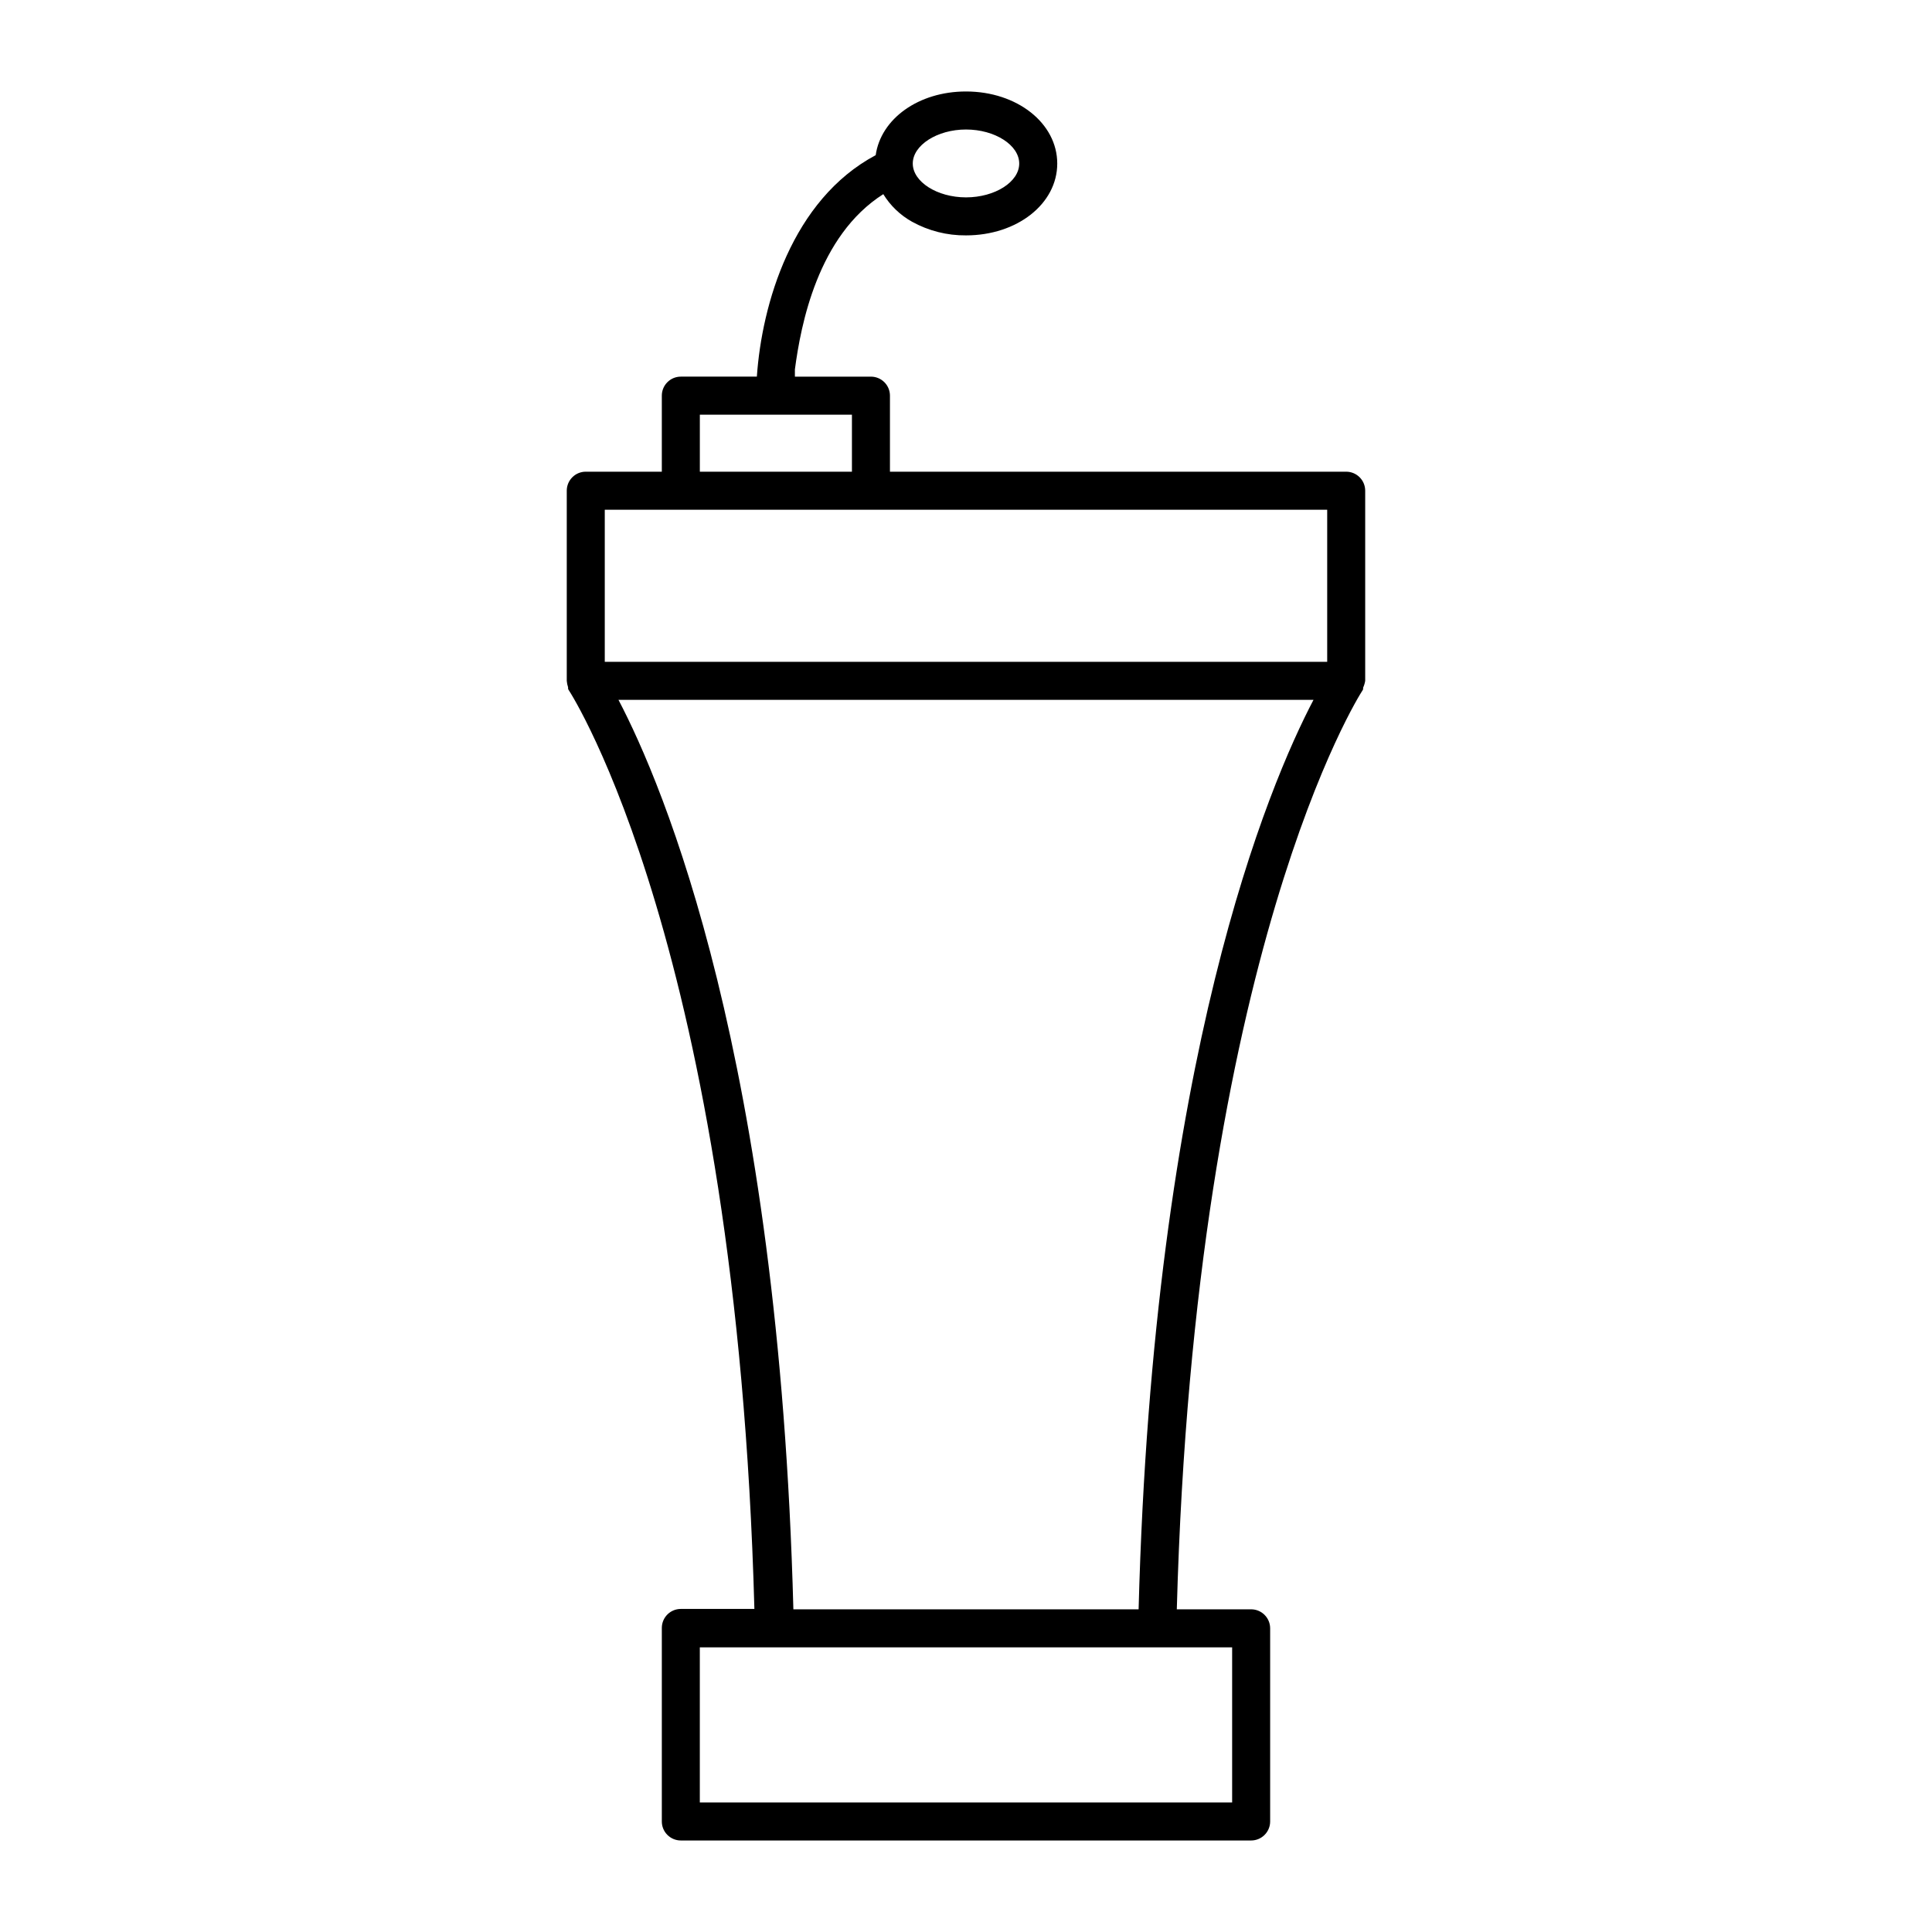
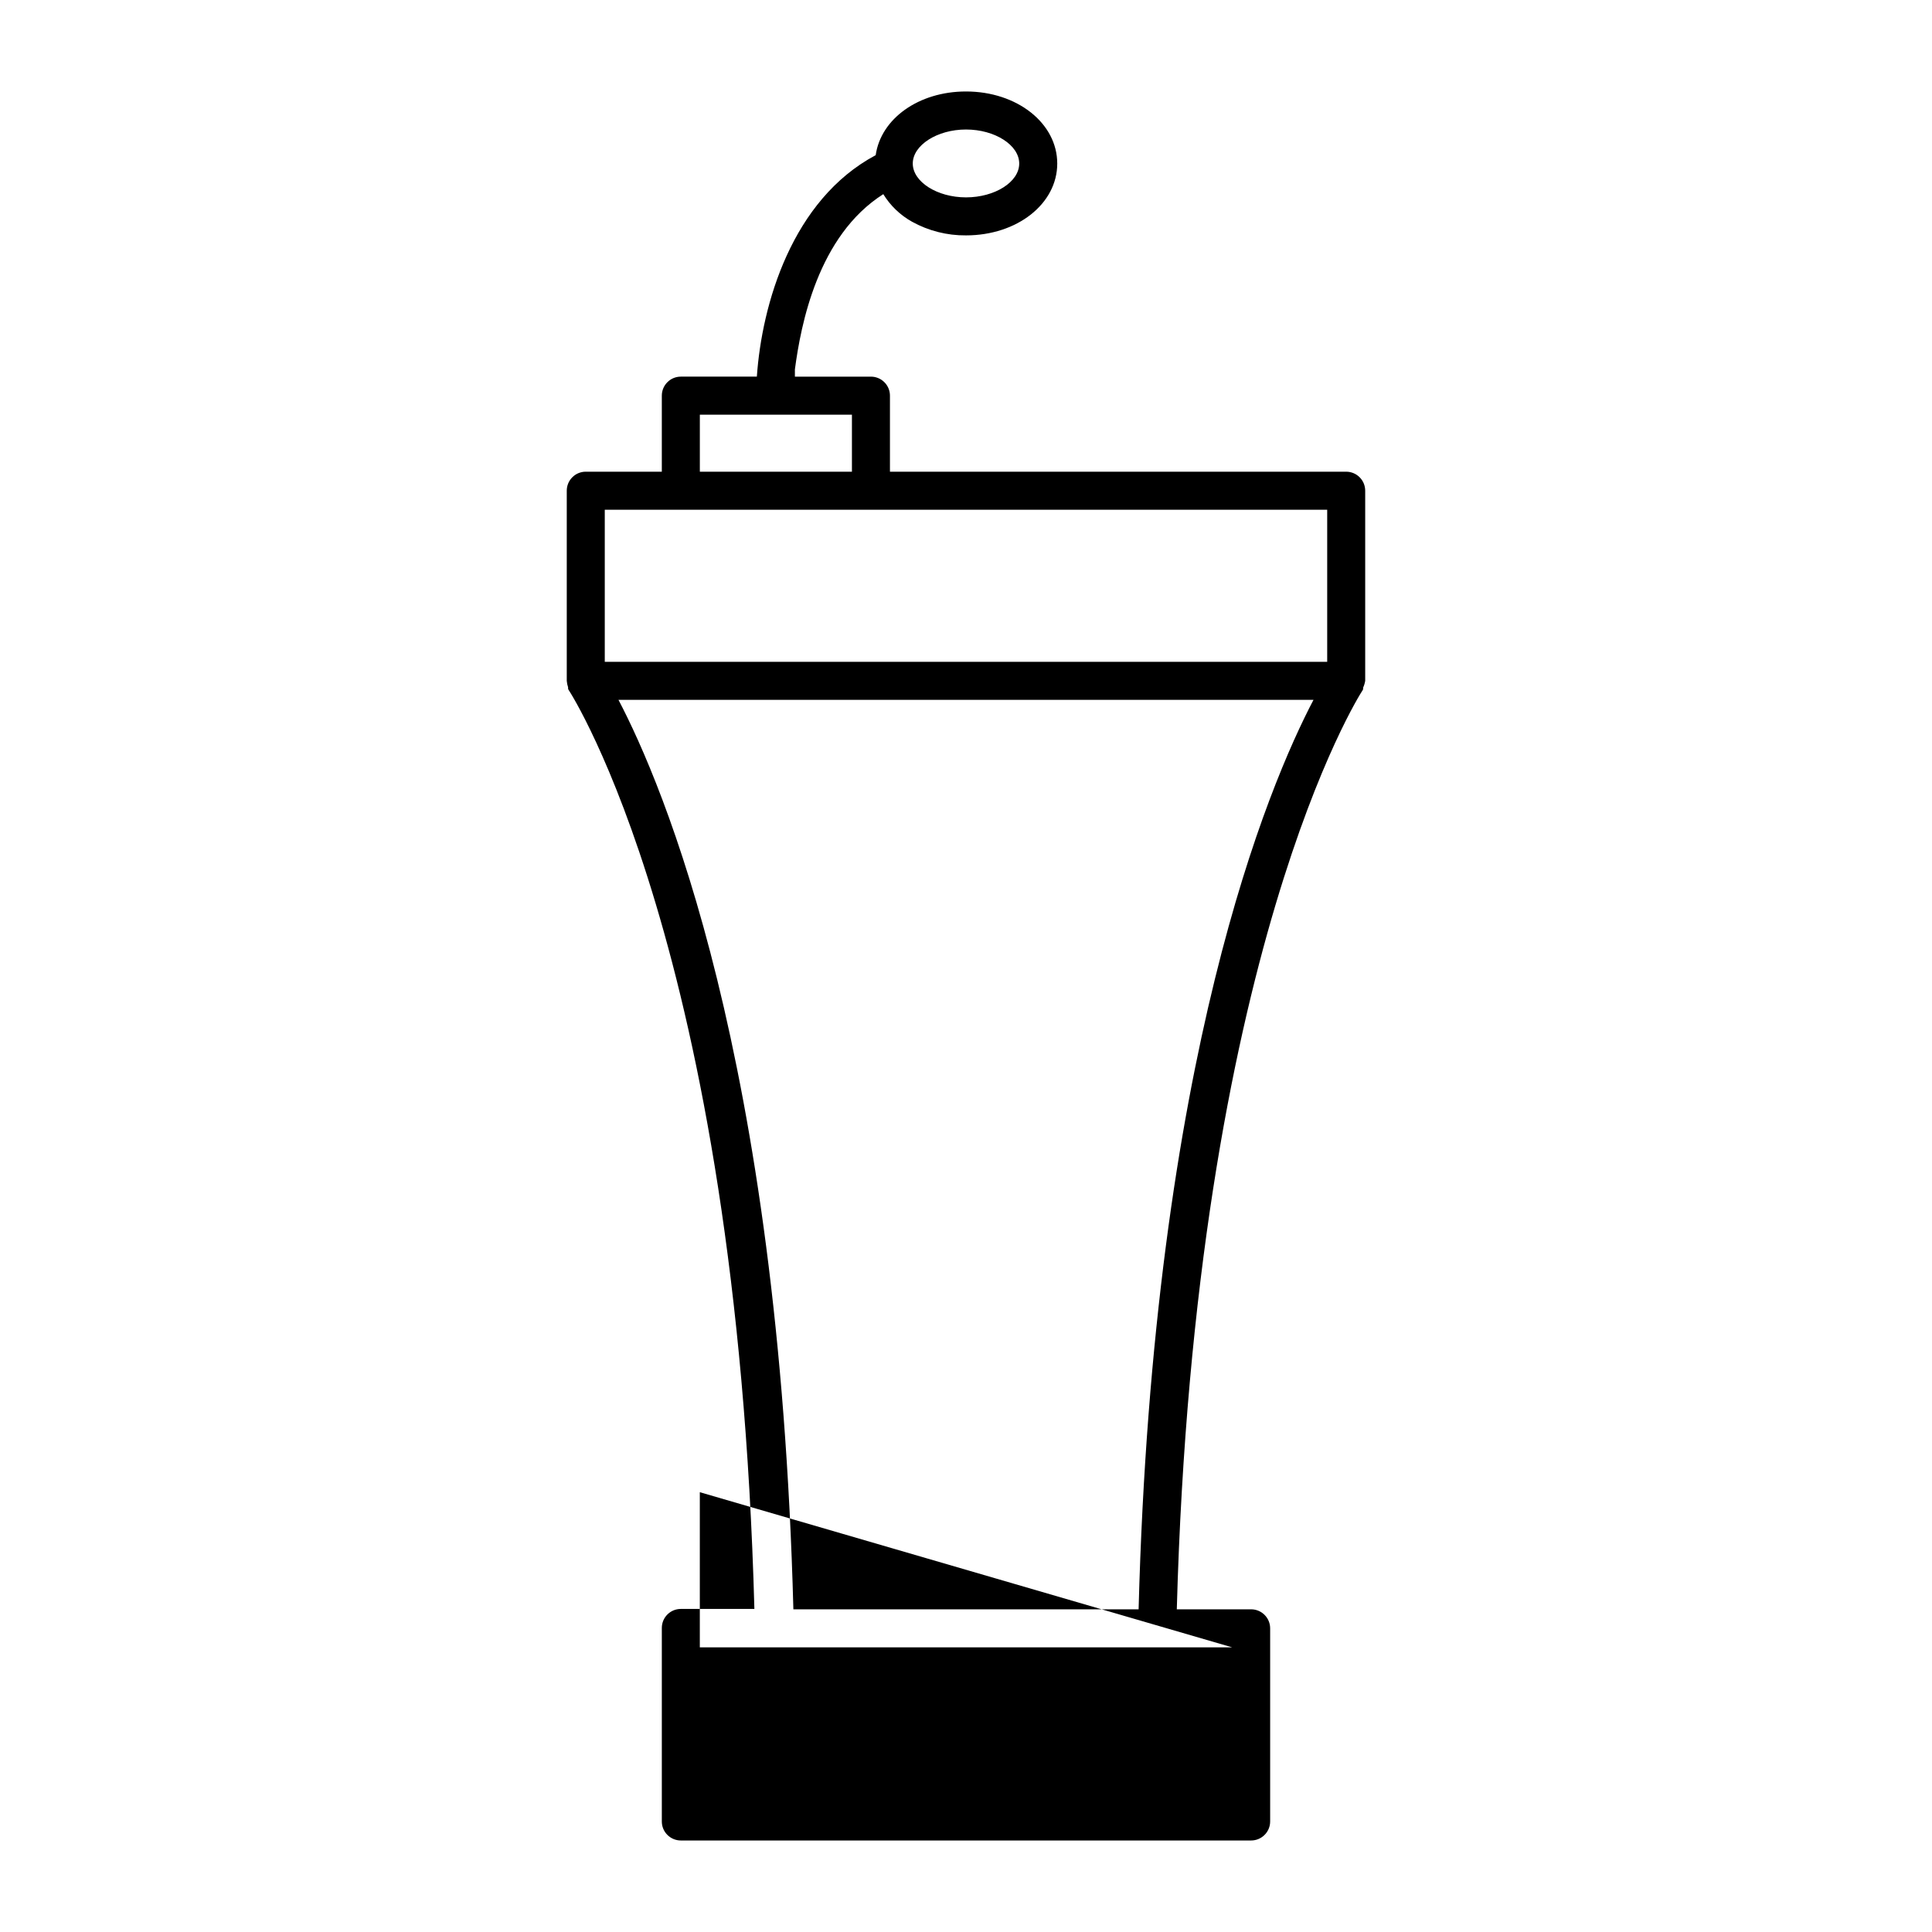
<svg xmlns="http://www.w3.org/2000/svg" fill="#000000" width="800px" height="800px" version="1.1" viewBox="144 144 512 512">
-   <path d="m378.08 195.45c1.867 3.047 4.488 5.562 7.609 7.305 4.375 2.422 9.305 3.672 14.309 3.625 13.551 0 24.184-8.363 24.184-19.043-0.004-10.68-10.633-19.094-24.184-19.094-12.594 0-22.57 7.254-23.93 16.879-22.223 11.84-30.18 39.598-31.492 58.691h-20.152c-2.781 0-5.035 2.258-5.035 5.039v20.152h-20.152c-2.785 0-5.039 2.254-5.039 5.039v50.379c0.043 0.586 0.164 1.16 0.352 1.715v0.402c0.07 0.199 0.172 0.387 0.301 0.555 0.453 0.707 44.336 68.668 49.07 243.29h-19.496c-2.781 0-5.035 2.254-5.035 5.039v51.285c0 1.34 0.527 2.621 1.473 3.562 0.945 0.945 2.227 1.477 3.562 1.477h151.14c1.336 0 2.617-0.531 3.562-1.477 0.945-0.941 1.477-2.223 1.477-3.562v-51.184c0-1.336-0.531-2.621-1.477-3.562-0.945-0.945-2.227-1.477-3.562-1.477h-19.699c4.785-174.12 48.617-242.59 49.07-243.29 0.129-0.168 0.234-0.355 0.305-0.555v-0.402c0.266-0.578 0.453-1.188 0.551-1.816v-50.379c0-1.336-0.527-2.617-1.473-3.562-0.945-0.945-2.227-1.477-3.562-1.477h-120.91v-20.152c0-1.336-0.531-2.617-1.477-3.562-0.945-0.945-2.227-1.477-3.562-1.477h-20.152v-1.914c1.562-11.789 6.047-35.418 23.426-46.449zm21.918-17.129c7.656 0 14.105 4.133 14.105 9.02 0 4.883-6.449 8.965-14.105 8.965s-14.105-4.133-14.105-8.969c-0.004-4.836 6.445-9.016 14.105-9.016zm70.531 402.24v41.113h-141.07v-41.113zm-24.789-10.078-91.488 0.004c-3.879-146.41-34.562-218.55-46.352-241.02h184.19c-11.789 22.469-42.469 94.617-46.348 241.02zm49.98-291.4v40.305h-191.45v-40.305zm-125.95-25.191v15.113h-40.305v-15.113z" />
+   <path d="m378.08 195.45c1.867 3.047 4.488 5.562 7.609 7.305 4.375 2.422 9.305 3.672 14.309 3.625 13.551 0 24.184-8.363 24.184-19.043-0.004-10.68-10.633-19.094-24.184-19.094-12.594 0-22.57 7.254-23.93 16.879-22.223 11.84-30.18 39.598-31.492 58.691h-20.152c-2.781 0-5.035 2.258-5.035 5.039v20.152h-20.152c-2.785 0-5.039 2.254-5.039 5.039v50.379c0.043 0.586 0.164 1.16 0.352 1.715v0.402c0.07 0.199 0.172 0.387 0.301 0.555 0.453 0.707 44.336 68.668 49.07 243.29h-19.496c-2.781 0-5.035 2.254-5.035 5.039v51.285c0 1.34 0.527 2.621 1.473 3.562 0.945 0.945 2.227 1.477 3.562 1.477h151.14c1.336 0 2.617-0.531 3.562-1.477 0.945-0.941 1.477-2.223 1.477-3.562v-51.184c0-1.336-0.531-2.621-1.477-3.562-0.945-0.945-2.227-1.477-3.562-1.477h-19.699c4.785-174.12 48.617-242.59 49.07-243.29 0.129-0.168 0.234-0.355 0.305-0.555v-0.402c0.266-0.578 0.453-1.188 0.551-1.816v-50.379c0-1.336-0.527-2.617-1.473-3.562-0.945-0.945-2.227-1.477-3.562-1.477h-120.91v-20.152c0-1.336-0.531-2.617-1.477-3.562-0.945-0.945-2.227-1.477-3.562-1.477h-20.152v-1.914c1.562-11.789 6.047-35.418 23.426-46.449zm21.918-17.129c7.656 0 14.105 4.133 14.105 9.02 0 4.883-6.449 8.965-14.105 8.965s-14.105-4.133-14.105-8.969c-0.004-4.836 6.445-9.016 14.105-9.016zm70.531 402.24h-141.07v-41.113zm-24.789-10.078-91.488 0.004c-3.879-146.41-34.562-218.55-46.352-241.02h184.19c-11.789 22.469-42.469 94.617-46.348 241.02zm49.98-291.4v40.305h-191.45v-40.305zm-125.95-25.191v15.113h-40.305v-15.113z" />
</svg>